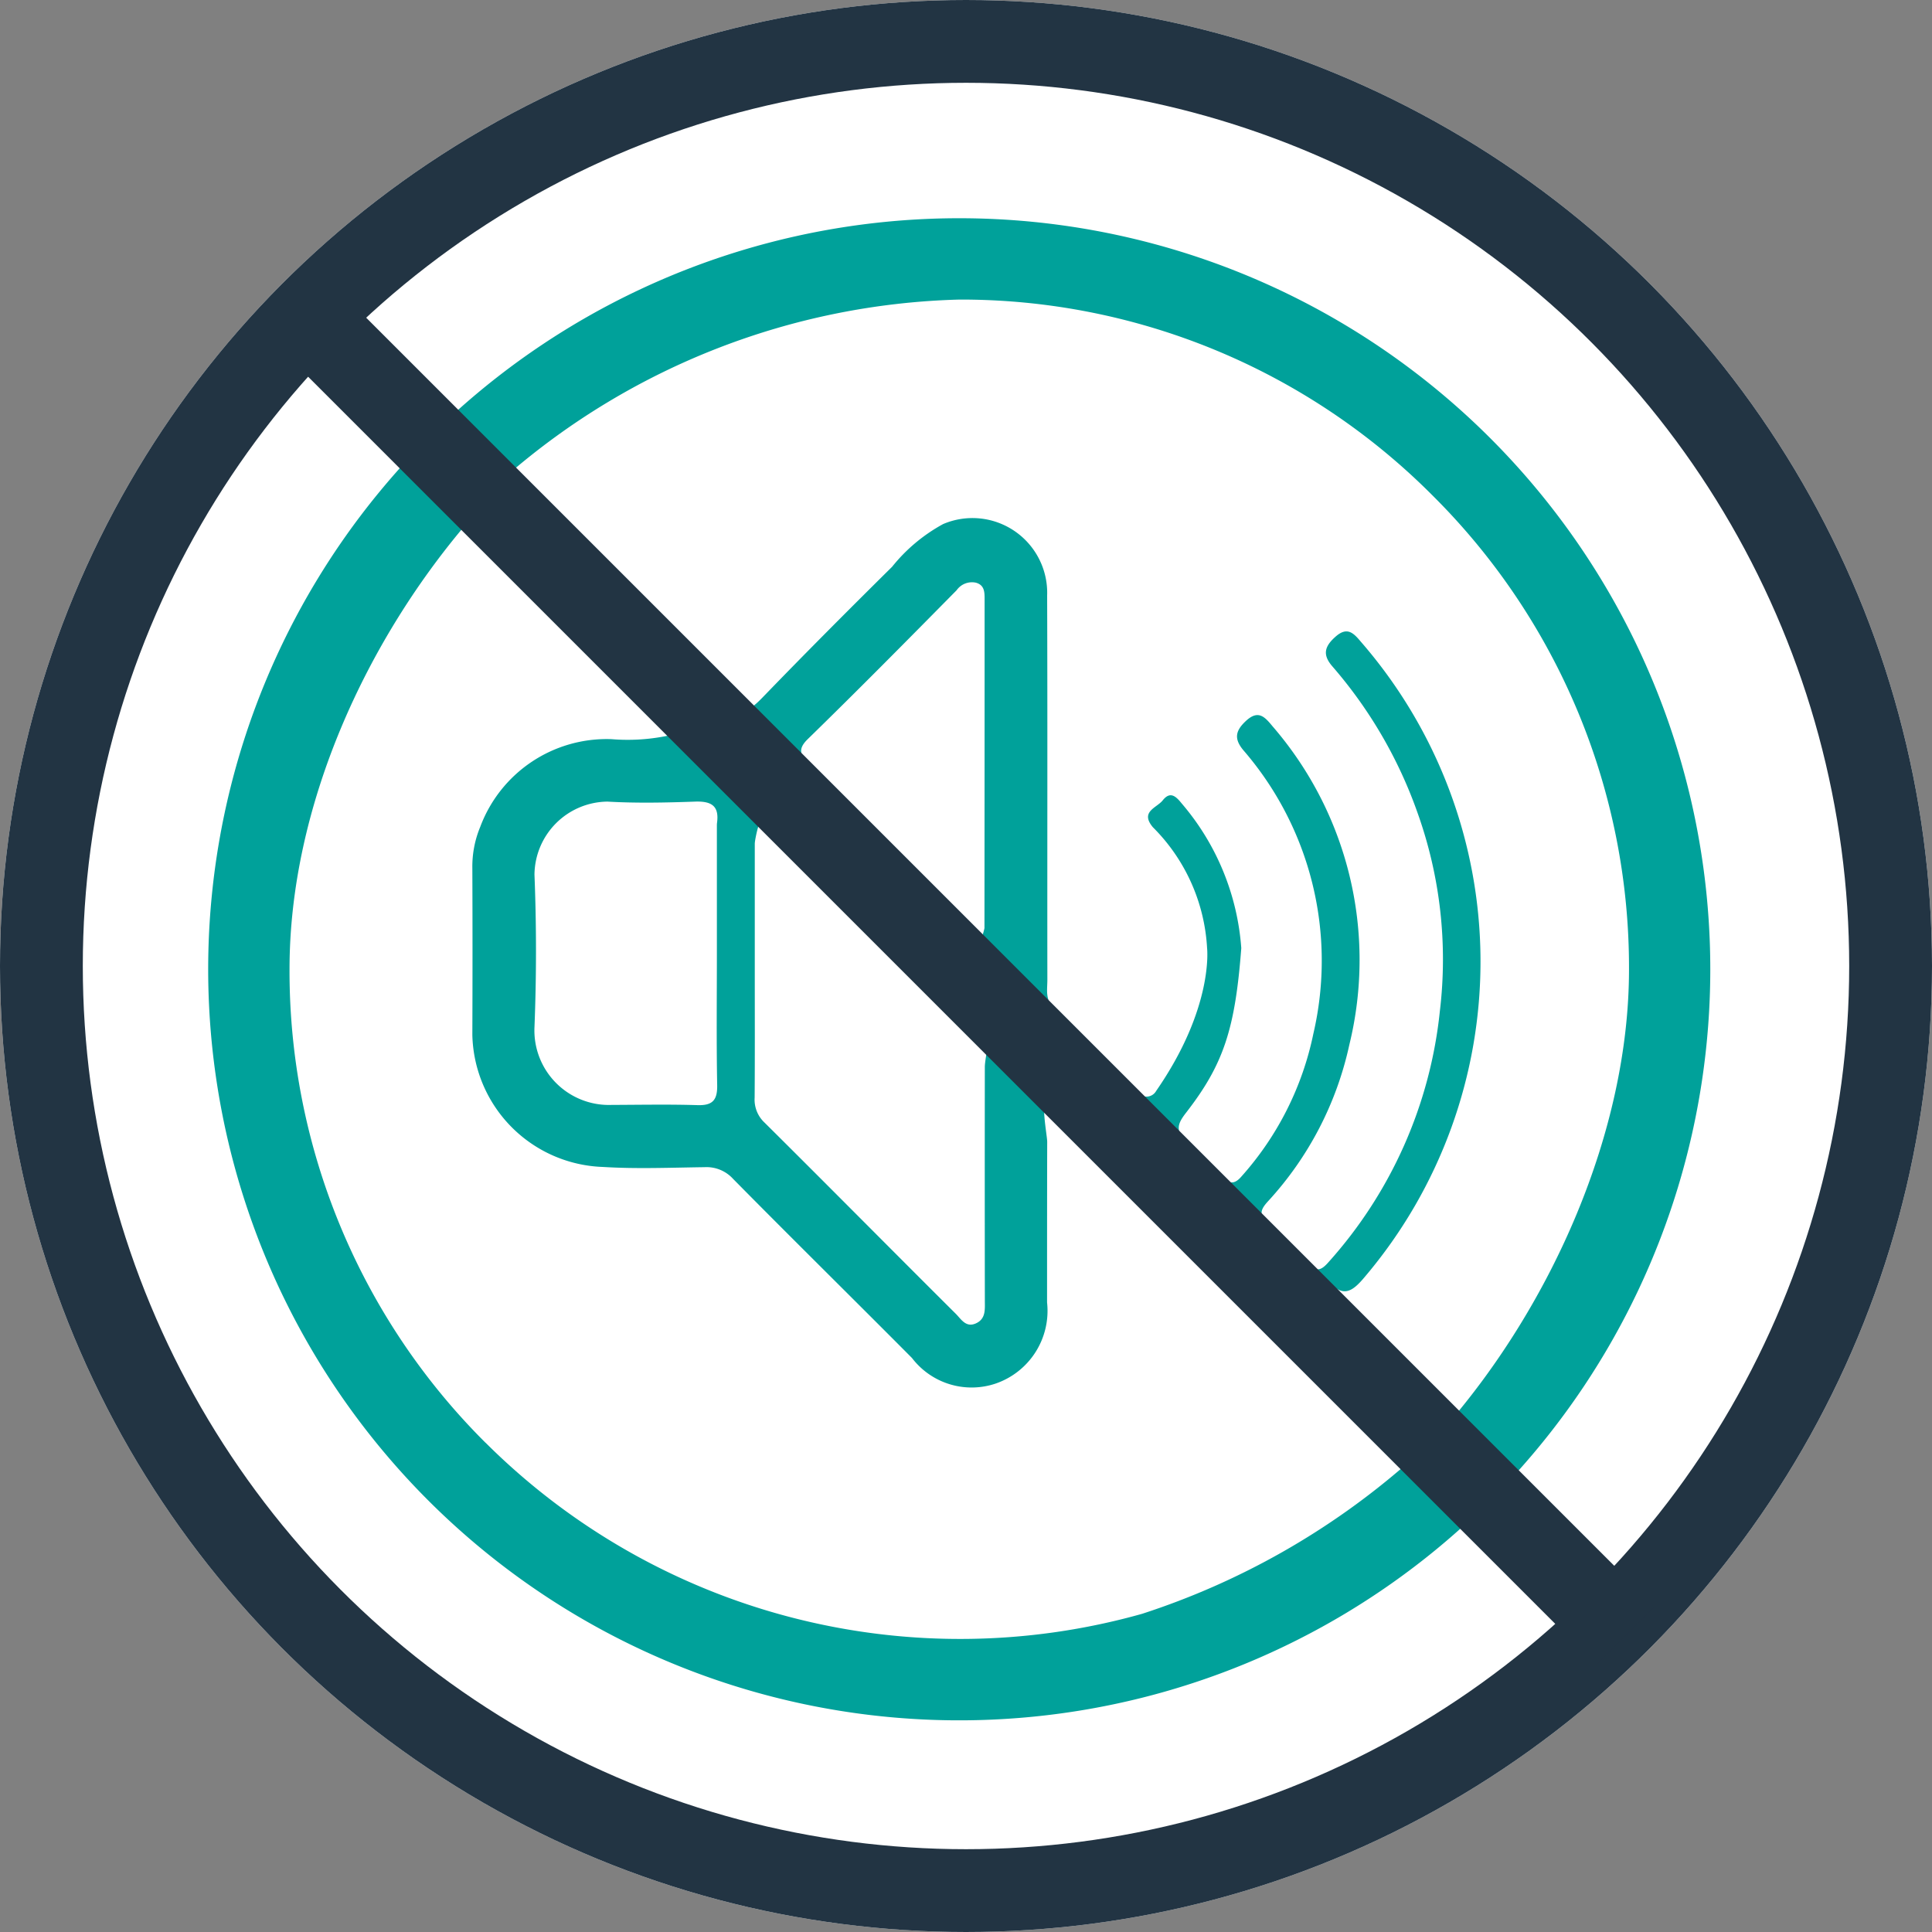
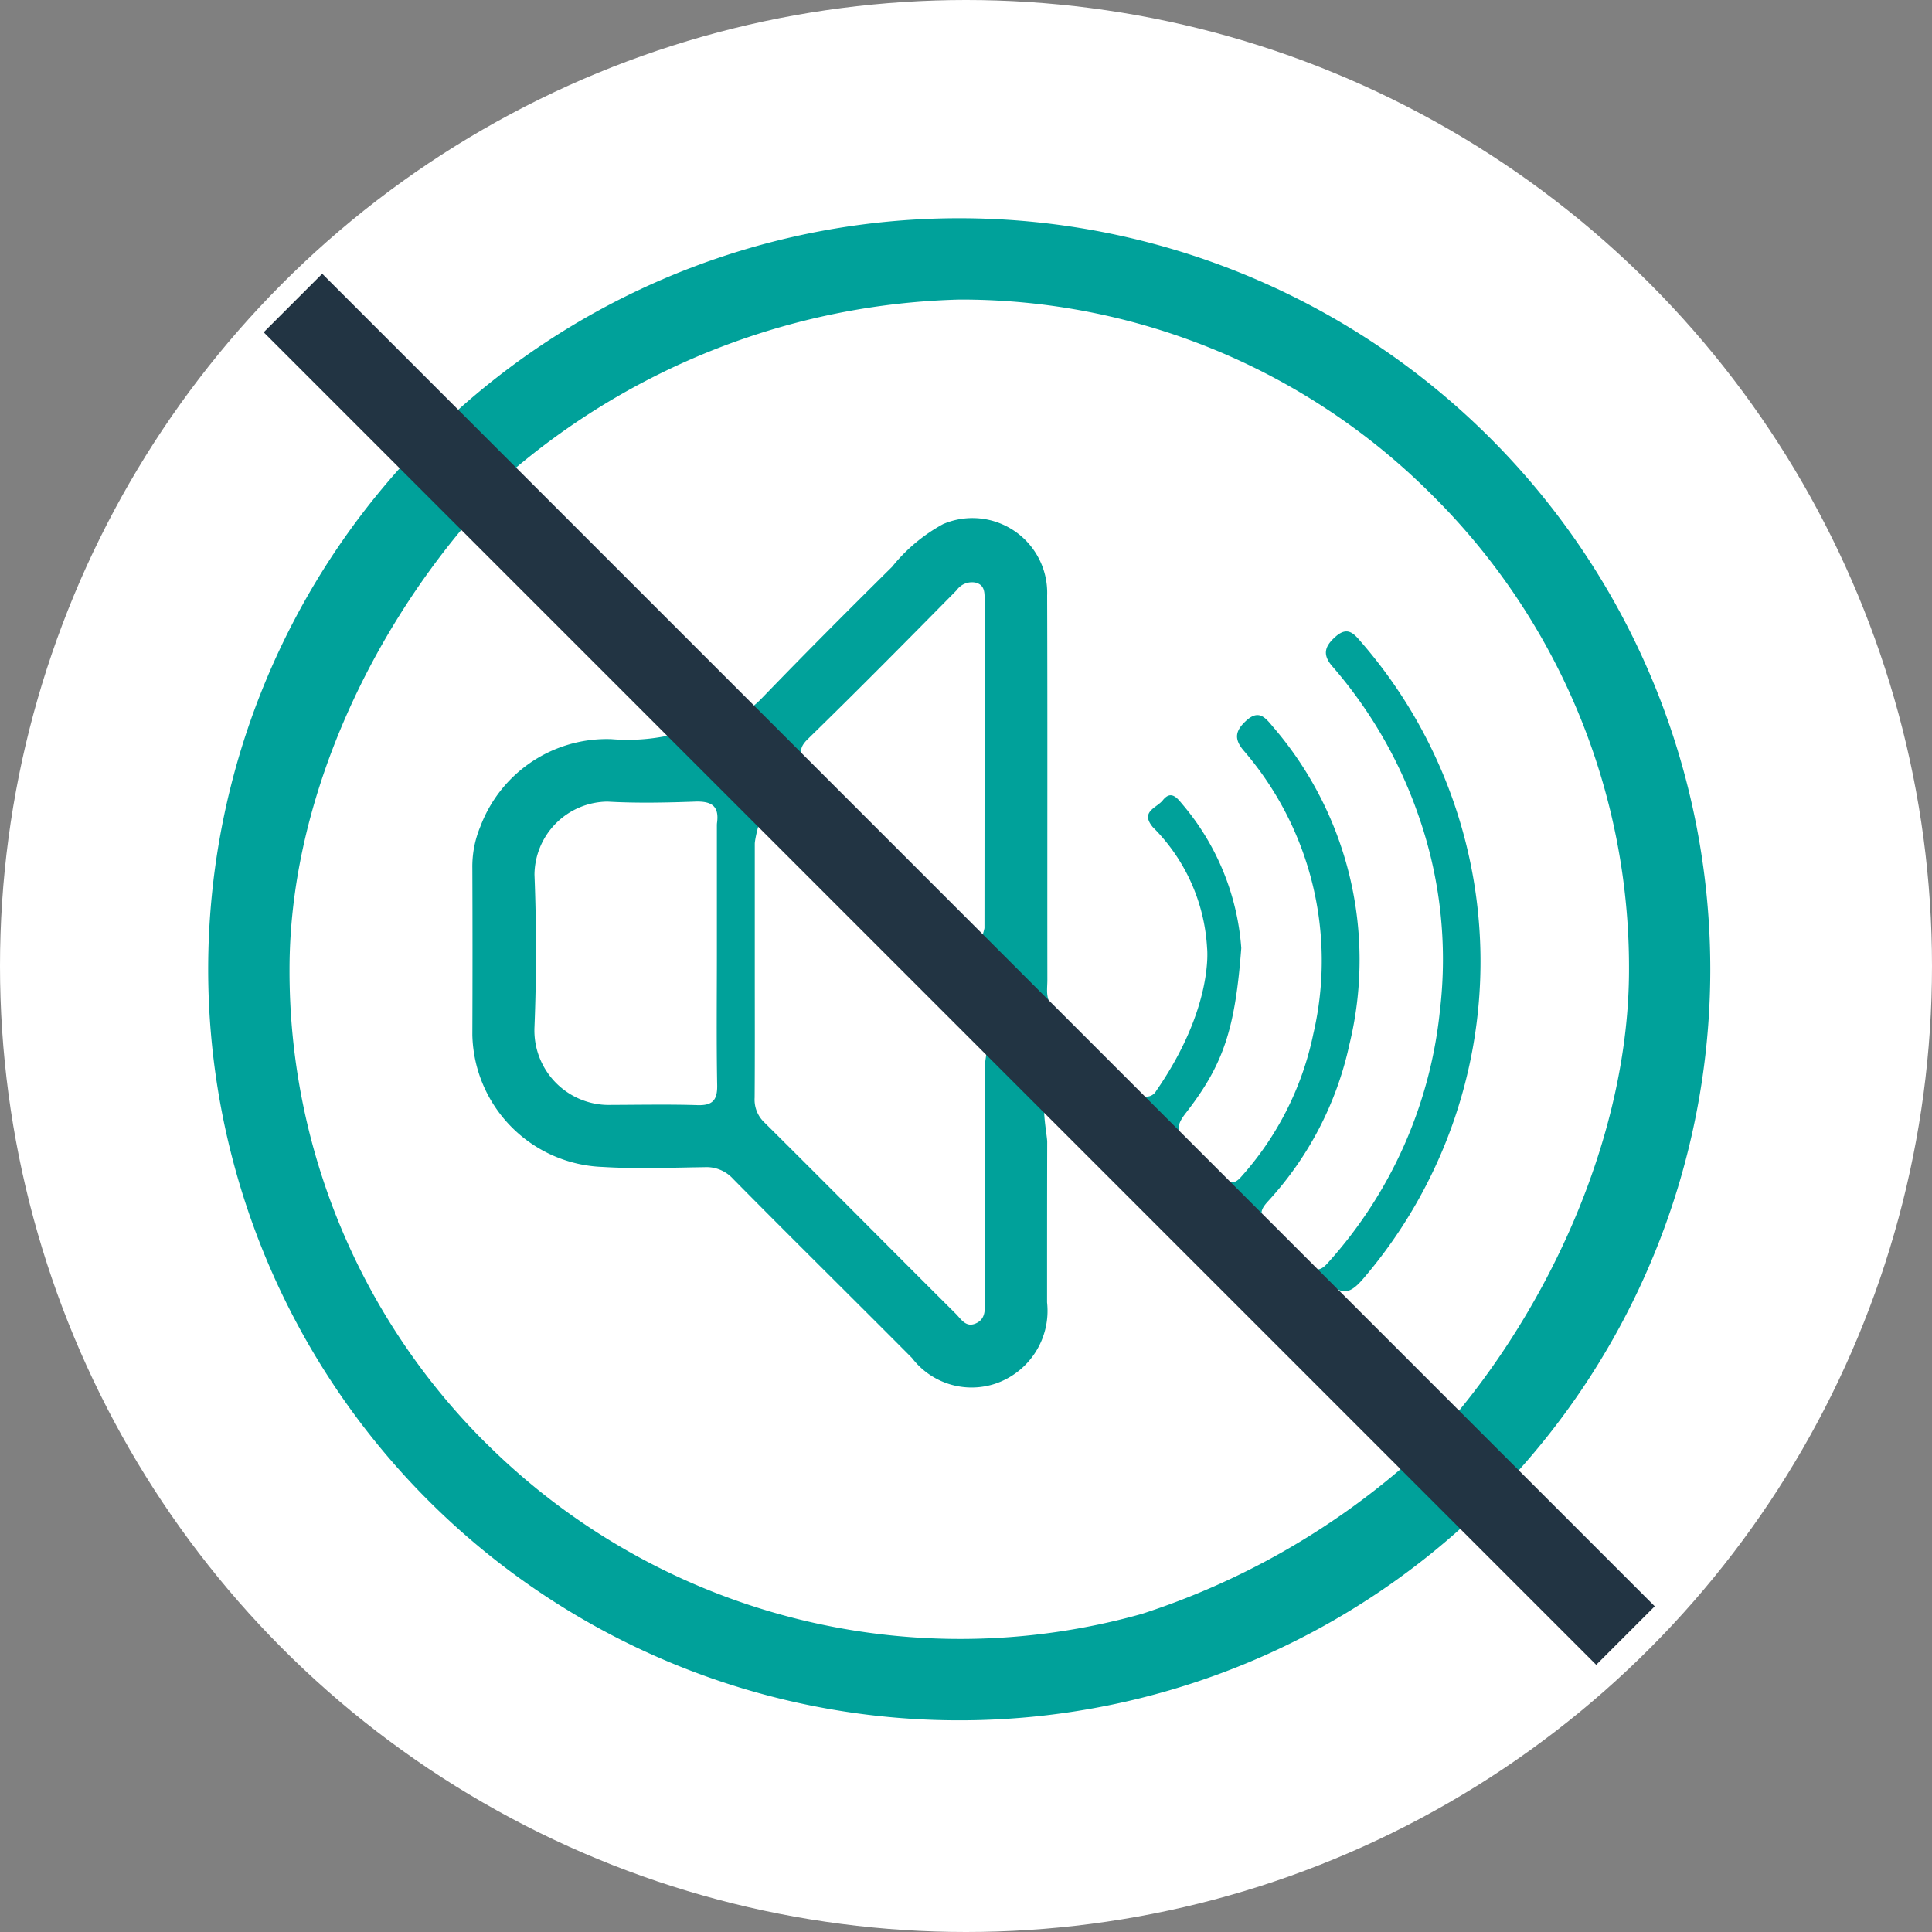
<svg xmlns="http://www.w3.org/2000/svg" width="70" height="70" viewBox="0 0 70 70">
  <rect x="0" y="0" width="70" height="70" fill="#808080" stroke="none" />
  <g id="Group_78" data-name="Group 78" transform="translate(-655 -1434)">
    <g id="Group_29" data-name="Group 29" transform="translate(654.901 1434.037)">
      <g id="Ellipse_2" data-name="Ellipse 2" transform="translate(0.099 -0.037)" fill="#fff" stroke="#223443" stroke-width="3">
        <circle cx="35" cy="35" r="35" stroke="none" />
-         <circle cx="35" cy="35" r="33.5" fill="none" />
      </g>
    </g>
    <g id="Group_36" data-name="Group 36" transform="translate(662.542 1441.907)">
      <path id="Path_49" data-name="Path 49" d="M1674.51,721.167a27.212,27.212,0,1,0,27.211,27.211A27.212,27.212,0,0,0,1674.51,721.167Zm17.157,10.054a24.1,24.1,0,0,1,7.109,17.157c0,5.9-2.814,12.161-6.648,16.573-.215.135-.161-.394-.461-.714-1.331-1.418-2.25-3-3.614-4.39-.038-.035-.079-.076-.119-.119l.119.119c.437.4.759.144,1.147-.32a17.659,17.659,0,0,0-.149-23.027c-.26-.309-.488-.54-.9-.179s-.493.667-.108,1.1a16.4,16.4,0,0,1,3.075,5.3,15.764,15.764,0,0,1,.805,7.172,16.085,16.085,0,0,1-4.037,9.1c-.282.322-.453.347-.735.046-.469-.5-.938-1-1.448-1.453-.344-.306-.292-.491,0-.808a12.189,12.189,0,0,0,2.941-5.669,12.934,12.934,0,0,0-2.787-11.539c-.282-.344-.515-.594-.949-.2-.382.352-.469.648-.089,1.09a11.657,11.657,0,0,1,2.521,10.251,11.121,11.121,0,0,1-2.614,5.184c-.238.274-.431.266-.667.027q-.7-.7-1.4-1.4c-.358-.355-.163-.648.079-.96,1.356-1.752,1.768-3.036,1.99-5.951a9.06,9.06,0,0,0-2.155-5.236c-.206-.255-.415-.466-.691-.117-.22.276-.83.407-.358.973a6.7,6.7,0,0,1,1.965,4.379s.253,2.15-1.846,5.178a.4.4,0,0,1-.683.025q-1.537-1.529-3.058-3.069c-.279-.282-.2-.645-.2-.981-.006-4.639.008-9.281-.008-13.923a2.708,2.708,0,0,0-3.769-2.592,6.121,6.121,0,0,0-1.849,1.548c-1.535,1.518-3.058,3.045-4.563,4.6-.374.385-.792.861-1.188.46-2.527-2.568-4.89-4.745-7.455-7.277-.3-.3-.9-.852-.768-1.077a26.054,26.054,0,0,1,16.414-6.388A24.1,24.1,0,0,1,1691.667,731.221Zm-16.23,29.16c0,.317.041.662-.323.827s-.537-.154-.73-.347c-2.312-2.3-4.609-4.625-6.927-6.925a1.137,1.137,0,0,1-.361-.906c.011-1.521.005-3.039.005-4.56,0-1.546,0-3.091,0-4.637,0-.163.187-1.022.353-1.114a1.163,1.163,0,0,1,.932,0c2.492,2.481,4.542,5.276,7.039,7.752.258.255.011,1.117.011,1.451Q1675.431,756.151,1675.437,760.381Zm-6.423-20.335c1.822-1.776,3.611-3.587,5.4-5.4a.679.679,0,0,1,.7-.274c.309.087.314.339.314.591q0,5.962-.005,11.925a2.091,2.091,0,0,1-.111.363c-1.085-1.114-2.1-2.164-3.12-3.2s-2.072-2.08-3.115-3.115C1668.8,740.656,1668.61,740.442,1669.014,740.046Zm-3.286,3.11V747.8c0,1.594-.019,3.191.011,4.788.008.55-.184.732-.726.713-1.031-.032-2.061-.011-3.094-.008a2.7,2.7,0,0,1-2.8-2.82c.073-1.838.073-3.685,0-5.523a2.672,2.672,0,0,1,2.646-2.646c1.055.06,2.112.038,3.167,0,.6-.022.889.154.8.781A.635.635,0,0,0,1665.728,743.156Zm-8.378,22.382a24.109,24.109,0,0,1-7.106-17.16c0-5.908,2.782-11.979,6.626-16.393.144-.087.3.087.48.266,2.427,2.408,4.154,5.152,6.675,7.649a7.143,7.143,0,0,1-2.117.141,4.891,4.891,0,0,0-4.753,3.175,3.751,3.751,0,0,0-.287,1.507q.012,3.018,0,6.038a4.9,4.9,0,0,0,4.731,4.78c1.226.076,2.456.024,3.685.008a1.3,1.3,0,0,1,1.033.426c2.147,2.175,4.324,4.319,6.48,6.488a2.72,2.72,0,0,0,3.029.927,2.786,2.786,0,0,0,1.865-2.942c0-1.941,0-3.88.005-5.819,0-.23-.255-1.494,0-1.6s.9.748,1.061.906c3.742,3.733,7.593,7.27,11.32,11.014.675.675.883,1,.672,1.325a27.458,27.458,0,0,1-9.616,5.458,24.341,24.341,0,0,1-23.786-6.2Z" transform="translate(-1647.296 -721.167)" fill="#00a19a" />
    </g>
    <line id="Line_9" data-name="Line 9" x2="48.28" y2="48.28" transform="translate(665.614 1444.979)" fill="none" stroke="#223443" stroke-width="3" />
  </g>
</svg>